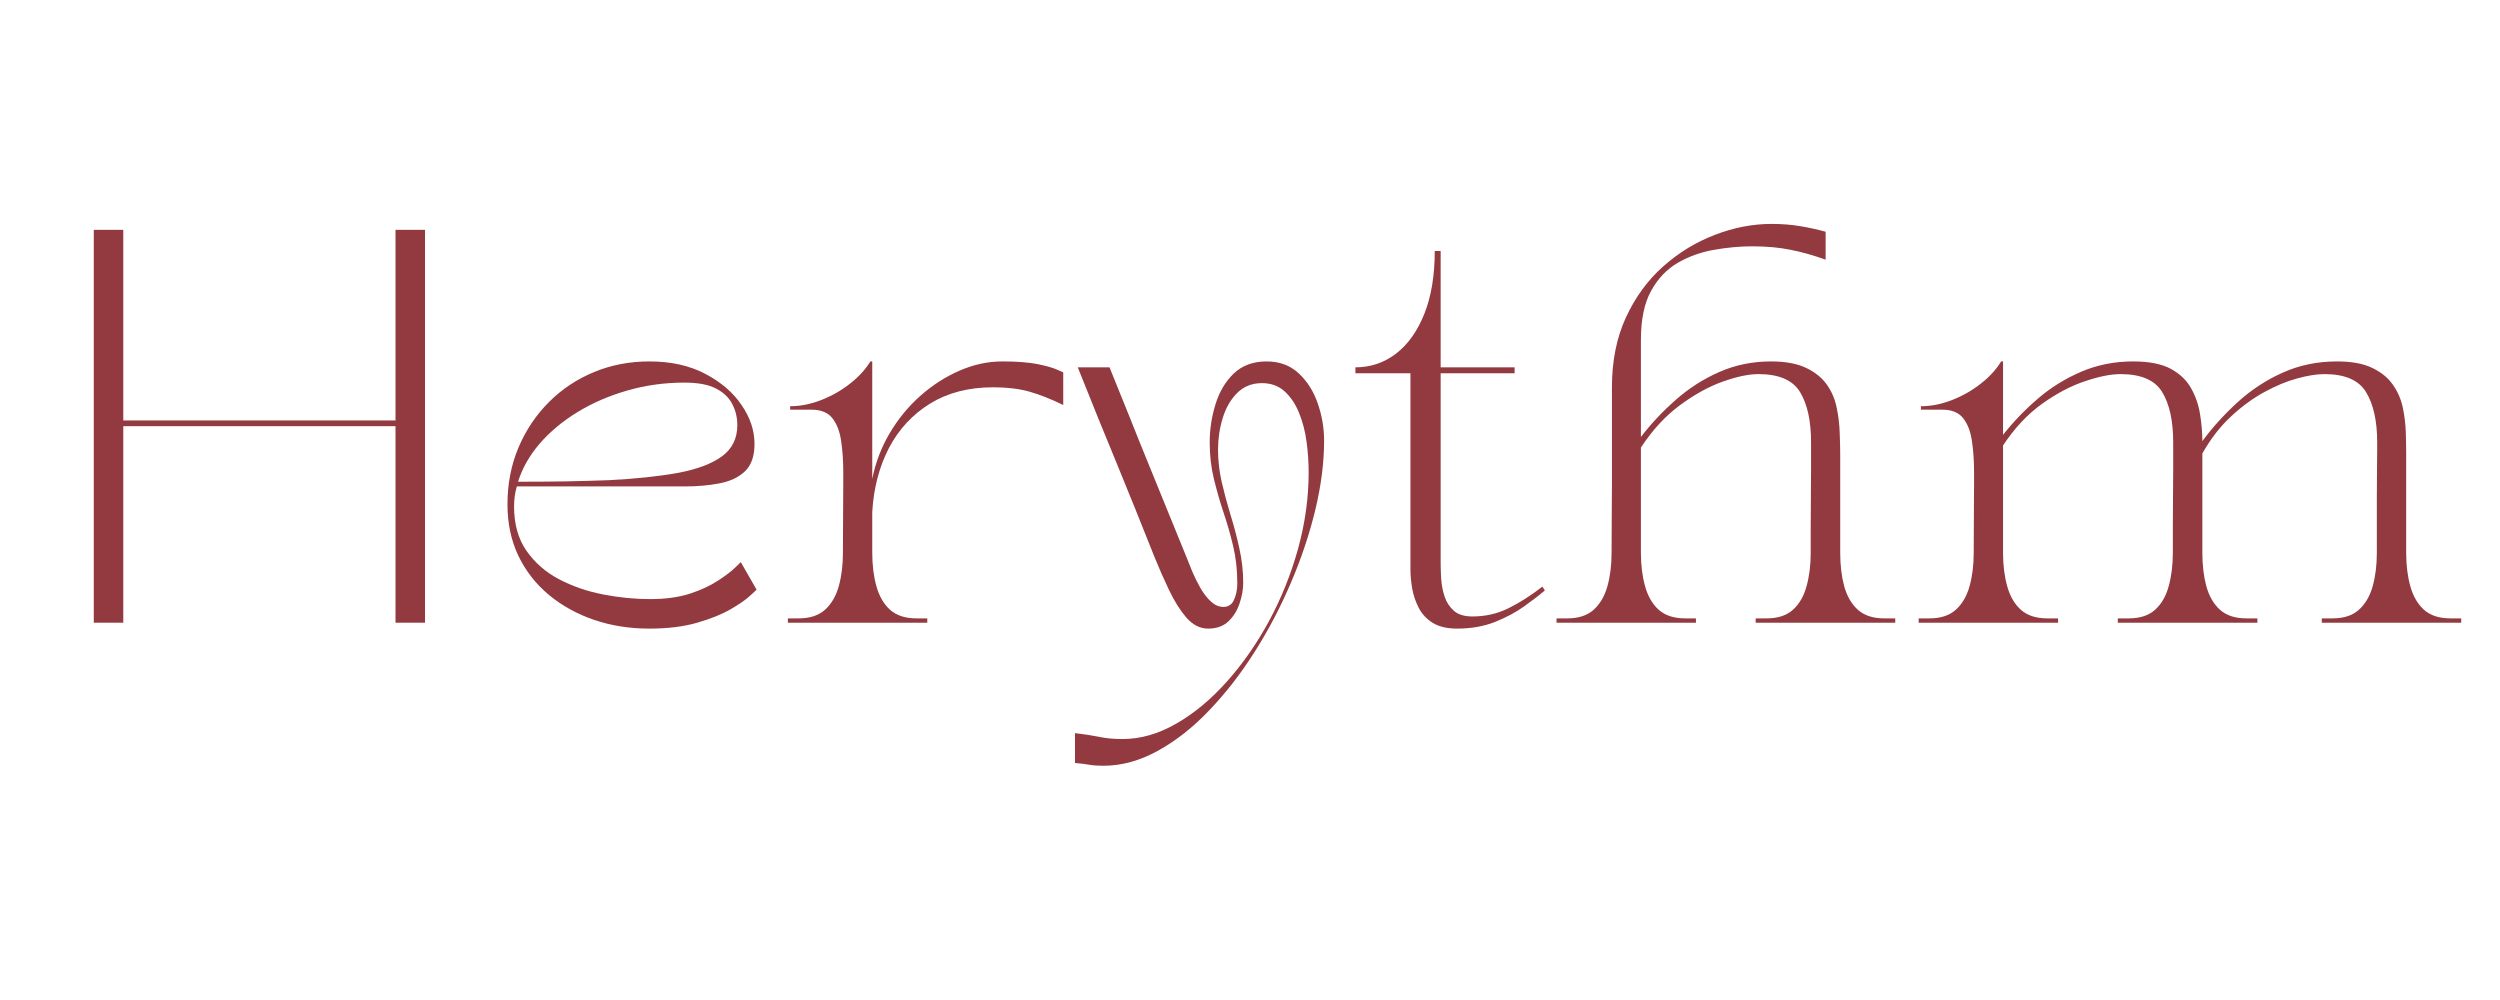
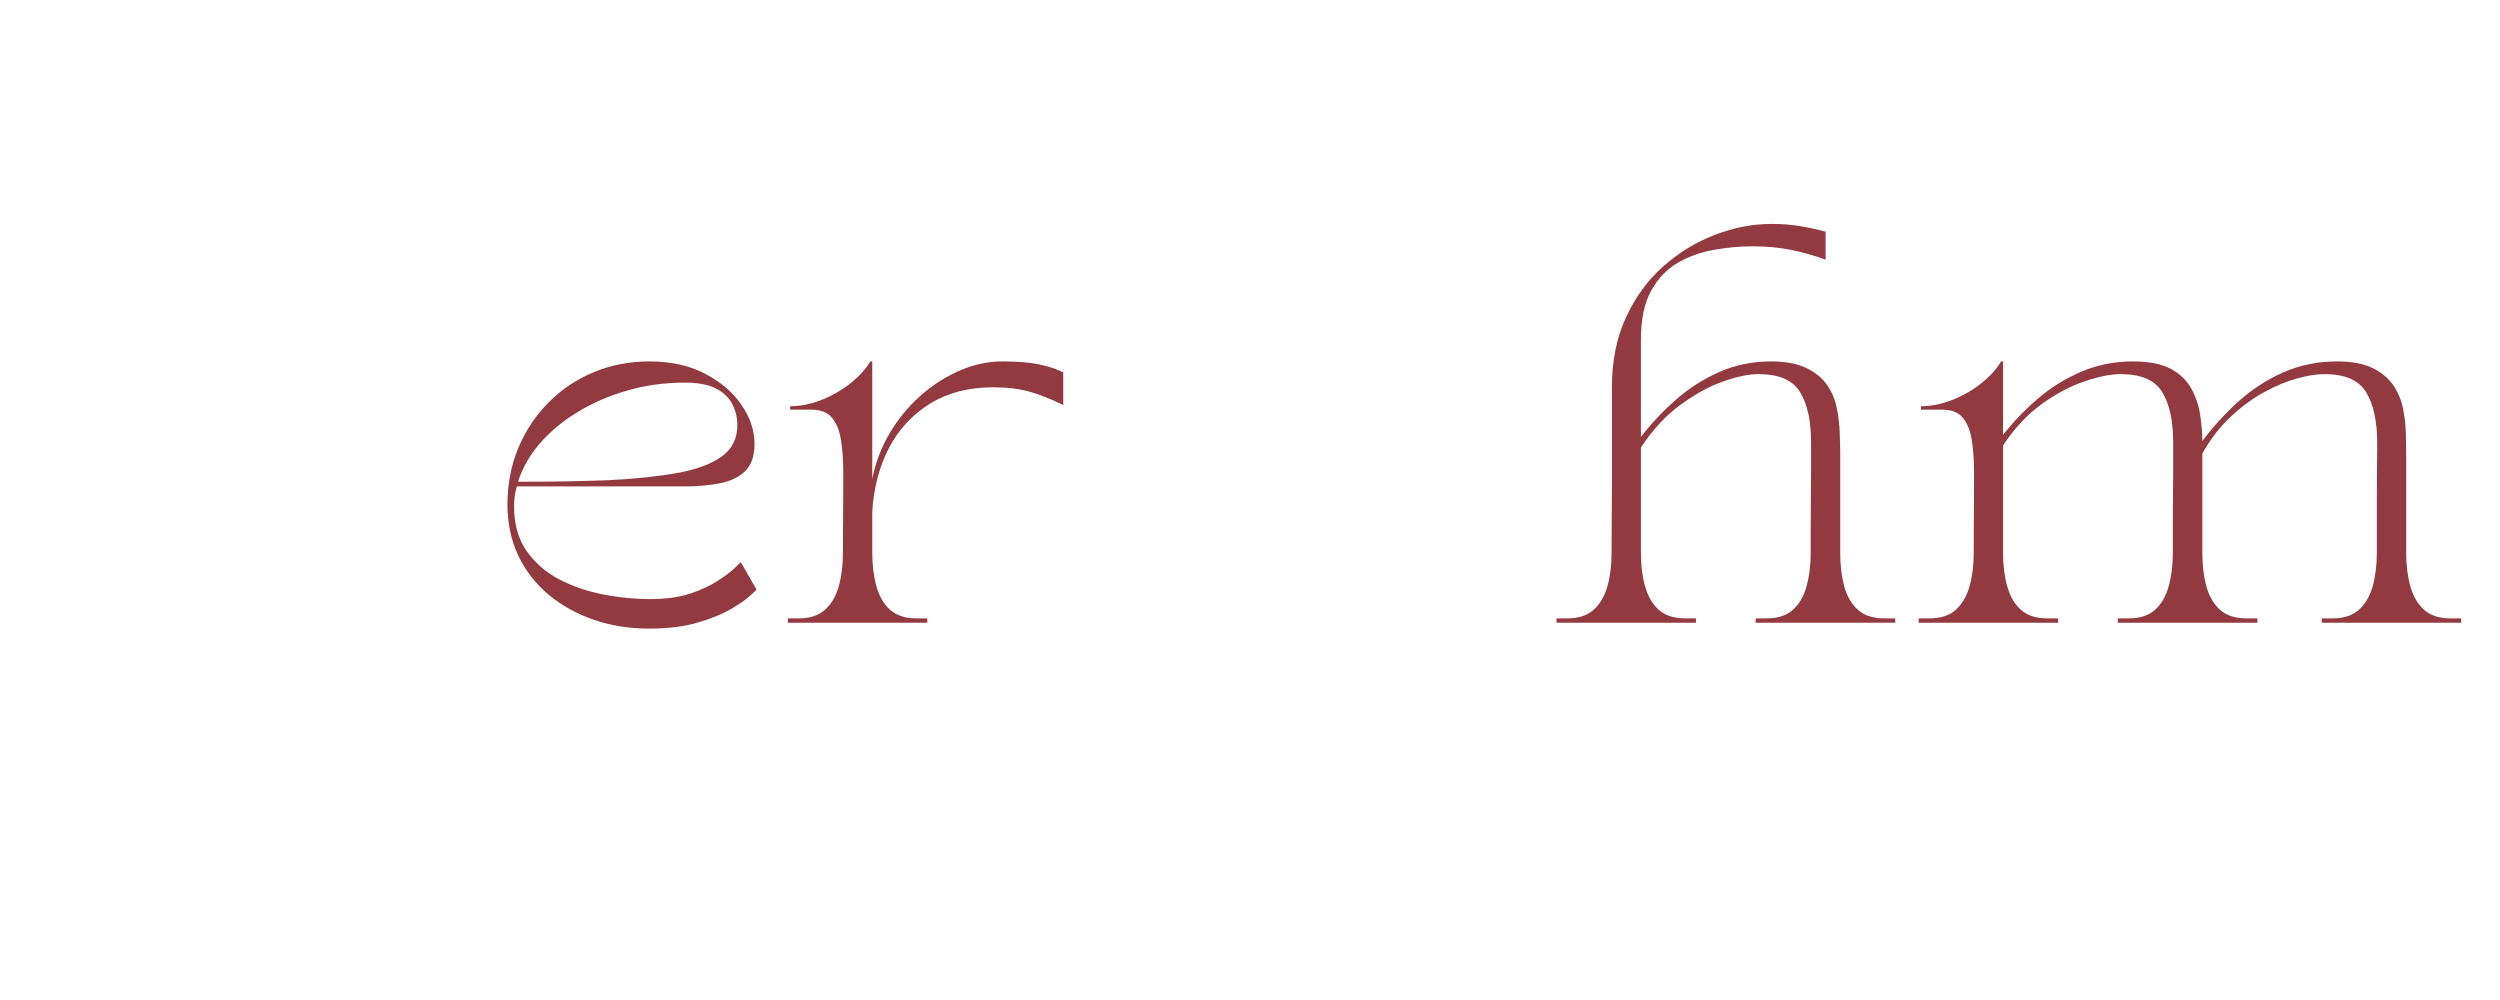
<svg xmlns="http://www.w3.org/2000/svg" version="1.0" preserveAspectRatio="xMidYMid meet" height="120" viewBox="0 0 224.88 90" zoomAndPan="magnify" width="300">
  <defs>
    <g />
  </defs>
  <g fill-opacity="1" fill="#933a40">
    <g transform="translate(3.083, 56.044)">
      <g>
-         <path d="M 5.297 0 L 5.297 -35.359 L 7.953 -35.359 L 7.953 -18.203 L 32.453 -18.203 L 32.453 -35.359 L 35.109 -35.359 L 35.109 0 L 32.453 0 L 32.453 -17.688 L 7.953 -17.688 L 7.953 0 Z M 5.297 0" />
-       </g>
+         </g>
    </g>
  </g>
  <g fill-opacity="1" fill="#933a40">
    <g transform="translate(43.487, 56.044)">
      <g>
        <path d="M 14.891 0.531 C 13.117 0.531 11.469 0.27 9.938 -0.25 C 8.406 -0.77 7.051 -1.516 5.875 -2.484 C 4.695 -3.461 3.773 -4.641 3.109 -6.016 C 2.453 -7.398 2.125 -8.941 2.125 -10.641 C 2.125 -12.484 2.453 -14.188 3.109 -15.75 C 3.773 -17.32 4.691 -18.691 5.859 -19.859 C 7.023 -21.023 8.379 -21.926 9.922 -22.562 C 11.461 -23.195 13.117 -23.516 14.891 -23.516 C 16.848 -23.516 18.531 -23.141 19.938 -22.391 C 21.352 -21.648 22.441 -20.711 23.203 -19.578 C 23.973 -18.453 24.359 -17.289 24.359 -16.094 C 24.359 -15.008 24.078 -14.191 23.516 -13.641 C 22.953 -13.098 22.191 -12.734 21.234 -12.547 C 20.273 -12.359 19.234 -12.266 18.109 -12.266 L 2.969 -12.266 C 2.801 -11.703 2.719 -11.102 2.719 -10.469 C 2.719 -8.883 3.086 -7.555 3.828 -6.484 C 4.578 -5.41 5.551 -4.555 6.75 -3.922 C 7.957 -3.285 9.281 -2.828 10.719 -2.547 C 12.156 -2.266 13.566 -2.125 14.953 -2.125 C 16.328 -2.125 17.52 -2.285 18.531 -2.609 C 19.539 -2.941 20.383 -3.332 21.062 -3.781 C 21.75 -4.227 22.266 -4.617 22.609 -4.953 C 22.953 -5.285 23.125 -5.453 23.125 -5.453 L 24.547 -2.969 C 24.547 -2.969 24.352 -2.789 23.969 -2.438 C 23.594 -2.082 23.008 -1.676 22.219 -1.219 C 21.426 -0.758 20.422 -0.352 19.203 0 C 17.992 0.352 16.555 0.531 14.891 0.531 Z M 3.078 -12.688 C 4.461 -12.688 5.883 -12.695 7.344 -12.719 C 8.812 -12.75 10.113 -12.785 11.25 -12.828 C 13.676 -12.953 15.75 -13.172 17.469 -13.484 C 19.188 -13.805 20.504 -14.301 21.422 -14.969 C 22.348 -15.645 22.812 -16.582 22.812 -17.781 C 22.812 -18.469 22.66 -19.098 22.359 -19.672 C 22.066 -20.254 21.578 -20.723 20.891 -21.078 C 20.211 -21.43 19.27 -21.609 18.062 -21.609 C 16.25 -21.609 14.523 -21.367 12.891 -20.891 C 11.254 -20.422 9.766 -19.773 8.422 -18.953 C 7.078 -18.129 5.941 -17.18 5.016 -16.109 C 4.098 -15.035 3.453 -13.895 3.078 -12.688 Z M 3.078 -12.688" />
      </g>
    </g>
  </g>
  <g fill-opacity="1" fill="#933a40">
    <g transform="translate(69.787, 56.044)">
      <g>
        <path d="M 13.609 0 L 1.062 0 L 1.062 -0.391 L 2.047 -0.391 C 3.035 -0.391 3.816 -0.645 4.391 -1.156 C 4.973 -1.676 5.391 -2.383 5.641 -3.281 C 5.891 -4.176 6.016 -5.18 6.016 -6.297 C 6.016 -7.422 6.02 -8.539 6.031 -9.656 C 6.039 -10.781 6.047 -11.711 6.047 -12.453 C 6.047 -13.203 6.047 -13.578 6.047 -13.578 C 6.047 -14.566 5.984 -15.484 5.859 -16.328 C 5.742 -17.18 5.484 -17.867 5.078 -18.391 C 4.68 -18.91 4.051 -19.172 3.188 -19.172 L 1.266 -19.172 L 1.266 -19.484 C 2.191 -19.484 3.129 -19.672 4.078 -20.047 C 5.035 -20.422 5.898 -20.914 6.672 -21.531 C 7.453 -22.145 8.055 -22.805 8.484 -23.516 L 8.656 -23.516 L 8.656 -12.938 C 8.945 -14.406 9.469 -15.773 10.219 -17.047 C 10.969 -18.316 11.883 -19.438 12.969 -20.406 C 14.062 -21.375 15.242 -22.133 16.516 -22.688 C 17.785 -23.238 19.066 -23.516 20.359 -23.516 C 21.703 -23.516 22.773 -23.43 23.578 -23.266 C 24.379 -23.098 24.957 -22.93 25.312 -22.766 C 25.664 -22.609 25.844 -22.531 25.844 -22.531 L 25.844 -19.594 C 24.738 -20.133 23.723 -20.535 22.797 -20.797 C 21.879 -21.055 20.797 -21.188 19.547 -21.188 C 17.336 -21.188 15.441 -20.695 13.859 -19.719 C 12.273 -18.738 11.039 -17.406 10.156 -15.719 C 9.281 -14.031 8.781 -12.113 8.656 -9.969 L 8.656 -6.297 C 8.656 -5.18 8.781 -4.176 9.031 -3.281 C 9.281 -2.383 9.691 -1.676 10.266 -1.156 C 10.848 -0.645 11.633 -0.391 12.625 -0.391 L 13.609 -0.391 Z M 13.609 0" />
      </g>
    </g>
  </g>
  <g fill-opacity="1" fill="#933a40">
    <g transform="translate(96.688, 56.044)">
      <g>
-         <path d="M 2.547 12.875 C 2.047 12.875 1.617 12.844 1.266 12.781 C 0.922 12.719 0.5 12.664 0 12.625 L 0 9.938 C 0.82 10.031 1.535 10.141 2.141 10.266 C 2.742 10.398 3.457 10.469 4.281 10.469 C 5.906 10.469 7.52 10.004 9.125 9.078 C 10.727 8.16 12.242 6.898 13.672 5.297 C 15.098 3.703 16.363 1.883 17.469 -0.156 C 18.57 -2.195 19.441 -4.363 20.078 -6.656 C 20.711 -8.957 21.031 -11.254 21.031 -13.547 C 21.031 -14.441 20.969 -15.352 20.844 -16.281 C 20.719 -17.219 20.492 -18.082 20.172 -18.875 C 19.848 -19.676 19.414 -20.32 18.875 -20.812 C 18.332 -21.312 17.648 -21.562 16.828 -21.562 C 15.93 -21.562 15.188 -21.266 14.594 -20.672 C 14.008 -20.086 13.578 -19.336 13.297 -18.422 C 13.016 -17.504 12.875 -16.551 12.875 -15.562 C 12.875 -14.613 12.984 -13.648 13.203 -12.672 C 13.43 -11.691 13.695 -10.703 14 -9.703 C 14.312 -8.703 14.578 -7.691 14.797 -6.672 C 15.023 -5.66 15.141 -4.641 15.141 -3.609 C 15.141 -2.992 15.031 -2.367 14.812 -1.734 C 14.602 -1.098 14.27 -0.562 13.812 -0.125 C 13.352 0.312 12.742 0.531 11.984 0.531 C 11.254 0.531 10.598 0.195 10.016 -0.469 C 9.441 -1.145 8.922 -1.977 8.453 -2.969 C 7.984 -3.957 7.555 -4.926 7.172 -5.875 C 6.535 -7.477 5.941 -8.961 5.391 -10.328 C 4.836 -11.691 4.289 -13.035 3.75 -14.359 C 3.207 -15.68 2.648 -17.039 2.078 -18.438 C 1.516 -19.844 0.906 -21.359 0.25 -22.984 L 3.109 -22.984 C 3.773 -21.359 4.391 -19.836 4.953 -18.422 C 5.516 -17.004 6.066 -15.633 6.609 -14.312 C 7.148 -13 7.695 -11.656 8.25 -10.281 C 8.812 -8.914 9.41 -7.445 10.047 -5.875 C 10.18 -5.539 10.348 -5.125 10.547 -4.625 C 10.754 -4.133 11 -3.641 11.281 -3.141 C 11.562 -2.648 11.879 -2.238 12.234 -1.906 C 12.586 -1.582 12.961 -1.422 13.359 -1.422 C 13.805 -1.422 14.125 -1.633 14.312 -2.062 C 14.508 -2.5 14.609 -2.988 14.609 -3.531 C 14.609 -4.738 14.484 -5.863 14.234 -6.906 C 13.984 -7.957 13.691 -8.973 13.359 -9.953 C 13.035 -10.93 12.75 -11.93 12.5 -12.953 C 12.25 -13.984 12.125 -15.078 12.125 -16.234 C 12.125 -17.391 12.297 -18.523 12.641 -19.641 C 12.984 -20.766 13.531 -21.691 14.281 -22.422 C 15.039 -23.148 16.031 -23.516 17.25 -23.516 C 18.406 -23.516 19.363 -23.16 20.125 -22.453 C 20.895 -21.742 21.469 -20.844 21.844 -19.75 C 22.227 -18.656 22.422 -17.531 22.422 -16.375 C 22.422 -14.438 22.16 -12.379 21.641 -10.203 C 21.117 -8.023 20.391 -5.836 19.453 -3.641 C 18.523 -1.453 17.438 0.625 16.188 2.594 C 14.945 4.562 13.586 6.316 12.109 7.859 C 10.641 9.41 9.086 10.633 7.453 11.531 C 5.828 12.426 4.191 12.875 2.547 12.875 Z M 2.547 12.875" />
-       </g>
+         </g>
    </g>
  </g>
  <g fill-opacity="1" fill="#933a40">
    <g transform="translate(121.927, 56.044)">
      <g>
-         <path d="M 0 -22.984 C 1.363 -22.984 2.582 -23.395 3.656 -24.219 C 4.727 -25.039 5.578 -26.234 6.203 -27.797 C 6.828 -29.367 7.141 -31.254 7.141 -33.453 L 7.672 -33.453 L 7.672 -22.984 L 14.328 -22.984 L 14.328 -22.453 L 7.672 -22.453 L 7.672 -5.406 C 7.672 -4.988 7.688 -4.5 7.719 -3.938 C 7.758 -3.383 7.863 -2.852 8.031 -2.344 C 8.195 -1.844 8.473 -1.422 8.859 -1.078 C 9.242 -0.734 9.801 -0.562 10.531 -0.562 C 11.688 -0.562 12.766 -0.805 13.766 -1.297 C 14.773 -1.797 15.797 -2.445 16.828 -3.25 L 17.047 -2.906 C 16.578 -2.5 15.961 -2.023 15.203 -1.484 C 14.453 -0.941 13.566 -0.469 12.547 -0.062 C 11.535 0.332 10.406 0.531 9.156 0.531 C 8.238 0.531 7.5 0.352 6.938 0 C 6.383 -0.352 5.969 -0.805 5.688 -1.359 C 5.406 -1.91 5.211 -2.488 5.109 -3.094 C 5.004 -3.695 4.953 -4.258 4.953 -4.781 L 4.953 -22.453 L 0 -22.453 Z M 0 -22.984" />
-       </g>
+         </g>
    </g>
  </g>
  <g fill-opacity="1" fill="#933a40">
    <g transform="translate(138.966, 56.044)">
      <g>
        <path d="M 1.062 -0.391 L 2.047 -0.391 C 3.035 -0.391 3.816 -0.645 4.391 -1.156 C 4.973 -1.676 5.391 -2.383 5.641 -3.281 C 5.891 -4.176 6.016 -5.18 6.016 -6.297 C 6.016 -7.422 6.02 -8.523 6.031 -9.609 C 6.039 -10.703 6.047 -11.609 6.047 -12.328 C 6.047 -13.047 6.047 -13.406 6.047 -13.406 L 6.047 -21.188 C 6.047 -23.539 6.461 -25.629 7.297 -27.453 C 8.141 -29.285 9.258 -30.82 10.656 -32.062 C 12.062 -33.312 13.613 -34.258 15.312 -34.906 C 17.008 -35.562 18.707 -35.891 20.406 -35.891 C 21.375 -35.891 22.238 -35.82 23 -35.688 C 23.77 -35.562 24.531 -35.395 25.281 -35.188 L 25.281 -32.672 C 24.195 -33.066 23.145 -33.363 22.125 -33.562 C 21.113 -33.77 19.961 -33.875 18.672 -33.875 C 17.566 -33.875 16.426 -33.77 15.25 -33.562 C 14.082 -33.363 13 -32.977 12 -32.406 C 11 -31.832 10.191 -30.988 9.578 -29.875 C 8.961 -28.77 8.656 -27.297 8.656 -25.453 L 8.656 -16.719 C 9.582 -17.926 10.629 -19.039 11.797 -20.062 C 12.961 -21.094 14.266 -21.926 15.703 -22.562 C 17.141 -23.195 18.691 -23.516 20.359 -23.516 C 21.68 -23.516 22.742 -23.316 23.547 -22.922 C 24.348 -22.535 24.969 -22.031 25.406 -21.406 C 25.844 -20.781 26.133 -20.086 26.281 -19.328 C 26.438 -18.578 26.523 -17.832 26.547 -17.094 C 26.578 -16.352 26.594 -15.676 26.594 -15.062 L 26.594 -6.297 C 26.594 -5.18 26.711 -4.176 26.953 -3.281 C 27.203 -2.383 27.613 -1.676 28.188 -1.156 C 28.77 -0.645 29.555 -0.391 30.547 -0.391 L 31.547 -0.391 L 31.547 0 L 18.984 0 L 18.984 -0.391 L 19.984 -0.391 C 20.973 -0.391 21.754 -0.645 22.328 -1.156 C 22.91 -1.676 23.32 -2.383 23.562 -3.281 C 23.812 -4.176 23.938 -5.18 23.938 -6.297 C 23.938 -6.973 23.938 -7.742 23.938 -8.609 C 23.938 -9.473 23.941 -10.352 23.953 -11.25 C 23.961 -12.145 23.969 -12.969 23.969 -13.719 C 23.969 -14.469 23.969 -15.07 23.969 -15.531 C 23.969 -16 23.969 -16.234 23.969 -16.234 C 23.969 -18.16 23.641 -19.664 22.984 -20.75 C 22.328 -21.832 21.078 -22.375 19.234 -22.375 C 18.359 -22.375 17.289 -22.148 16.031 -21.703 C 14.77 -21.254 13.484 -20.547 12.172 -19.578 C 10.867 -18.617 9.695 -17.348 8.656 -15.766 L 8.656 -6.297 C 8.656 -5.18 8.781 -4.176 9.031 -3.281 C 9.281 -2.383 9.691 -1.676 10.266 -1.156 C 10.848 -0.645 11.633 -0.391 12.625 -0.391 L 13.609 -0.391 L 13.609 0 L 1.062 0 Z M 1.062 -0.391" />
      </g>
    </g>
  </g>
  <g fill-opacity="1" fill="#933a40">
    <g transform="translate(171.558, 56.044)">
      <g>
        <path d="M 13.609 0 L 1.062 0 L 1.062 -0.391 L 2.047 -0.391 C 3.035 -0.391 3.816 -0.645 4.391 -1.156 C 4.973 -1.676 5.391 -2.383 5.641 -3.281 C 5.891 -4.176 6.016 -5.18 6.016 -6.297 C 6.016 -7.422 6.02 -8.539 6.031 -9.656 C 6.039 -10.781 6.047 -11.711 6.047 -12.453 C 6.047 -13.203 6.047 -13.578 6.047 -13.578 C 6.047 -14.566 5.984 -15.484 5.859 -16.328 C 5.742 -17.18 5.484 -17.867 5.078 -18.391 C 4.68 -18.91 4.051 -19.172 3.188 -19.172 L 1.266 -19.172 L 1.266 -19.484 C 2.191 -19.484 3.129 -19.672 4.078 -20.047 C 5.035 -20.422 5.898 -20.914 6.672 -21.531 C 7.453 -22.145 8.055 -22.805 8.484 -23.516 L 8.656 -23.516 L 8.656 -16.906 C 9.582 -18.082 10.629 -19.172 11.797 -20.172 C 12.961 -21.172 14.266 -21.977 15.703 -22.594 C 17.141 -23.207 18.691 -23.516 20.359 -23.516 C 21.805 -23.516 22.941 -23.289 23.766 -22.844 C 24.586 -22.395 25.195 -21.805 25.594 -21.078 C 26 -20.348 26.266 -19.566 26.391 -18.734 C 26.523 -17.91 26.594 -17.113 26.594 -16.344 C 27.508 -17.582 28.566 -18.75 29.766 -19.844 C 30.973 -20.945 32.32 -21.832 33.812 -22.5 C 35.312 -23.176 36.945 -23.516 38.719 -23.516 C 40.039 -23.516 41.102 -23.316 41.906 -22.922 C 42.707 -22.535 43.32 -22.031 43.75 -21.406 C 44.188 -20.781 44.484 -20.086 44.641 -19.328 C 44.797 -18.578 44.883 -17.832 44.906 -17.094 C 44.926 -16.352 44.938 -15.676 44.938 -15.062 L 44.938 -6.297 C 44.938 -5.18 45.062 -4.176 45.312 -3.281 C 45.562 -2.383 45.973 -1.676 46.547 -1.156 C 47.129 -0.645 47.914 -0.391 48.906 -0.391 L 49.891 -0.391 L 49.891 0 L 37.344 0 L 37.344 -0.391 L 38.328 -0.391 C 39.316 -0.391 40.098 -0.645 40.672 -1.156 C 41.254 -1.676 41.672 -2.383 41.922 -3.281 C 42.172 -4.176 42.297 -5.18 42.297 -6.297 C 42.297 -6.973 42.297 -7.742 42.297 -8.609 C 42.297 -9.473 42.297 -10.352 42.297 -11.25 C 42.297 -12.145 42.301 -12.969 42.312 -13.719 C 42.32 -14.469 42.328 -15.07 42.328 -15.531 C 42.328 -16 42.328 -16.234 42.328 -16.234 C 42.328 -18.16 41.992 -19.664 41.328 -20.75 C 40.672 -21.832 39.426 -22.375 37.594 -22.375 C 36.883 -22.375 36.062 -22.242 35.125 -21.984 C 34.195 -21.734 33.219 -21.328 32.188 -20.766 C 31.164 -20.211 30.164 -19.484 29.188 -18.578 C 28.207 -17.672 27.344 -16.555 26.594 -15.234 C 26.594 -15.211 26.594 -15.191 26.594 -15.172 C 26.594 -15.148 26.594 -15.113 26.594 -15.062 L 26.594 -6.297 C 26.594 -5.18 26.711 -4.176 26.953 -3.281 C 27.203 -2.383 27.613 -1.676 28.188 -1.156 C 28.77 -0.645 29.555 -0.391 30.547 -0.391 L 31.547 -0.391 L 31.547 0 L 18.984 0 L 18.984 -0.391 L 19.984 -0.391 C 20.973 -0.391 21.754 -0.645 22.328 -1.156 C 22.91 -1.676 23.32 -2.383 23.562 -3.281 C 23.812 -4.176 23.938 -5.18 23.938 -6.297 C 23.938 -6.973 23.938 -7.742 23.938 -8.609 C 23.938 -9.473 23.941 -10.352 23.953 -11.25 C 23.961 -12.145 23.969 -12.969 23.969 -13.719 C 23.969 -14.469 23.969 -15.07 23.969 -15.531 C 23.969 -16 23.969 -16.234 23.969 -16.234 C 23.969 -18.16 23.641 -19.664 22.984 -20.75 C 22.328 -21.832 21.078 -22.375 19.234 -22.375 C 18.359 -22.375 17.289 -22.16 16.031 -21.734 C 14.77 -21.316 13.484 -20.641 12.172 -19.703 C 10.867 -18.773 9.695 -17.523 8.656 -15.953 L 8.656 -6.297 C 8.656 -5.18 8.781 -4.176 9.031 -3.281 C 9.281 -2.383 9.691 -1.676 10.266 -1.156 C 10.848 -0.645 11.633 -0.391 12.625 -0.391 L 13.609 -0.391 Z M 13.609 0" />
      </g>
    </g>
  </g>
</svg>